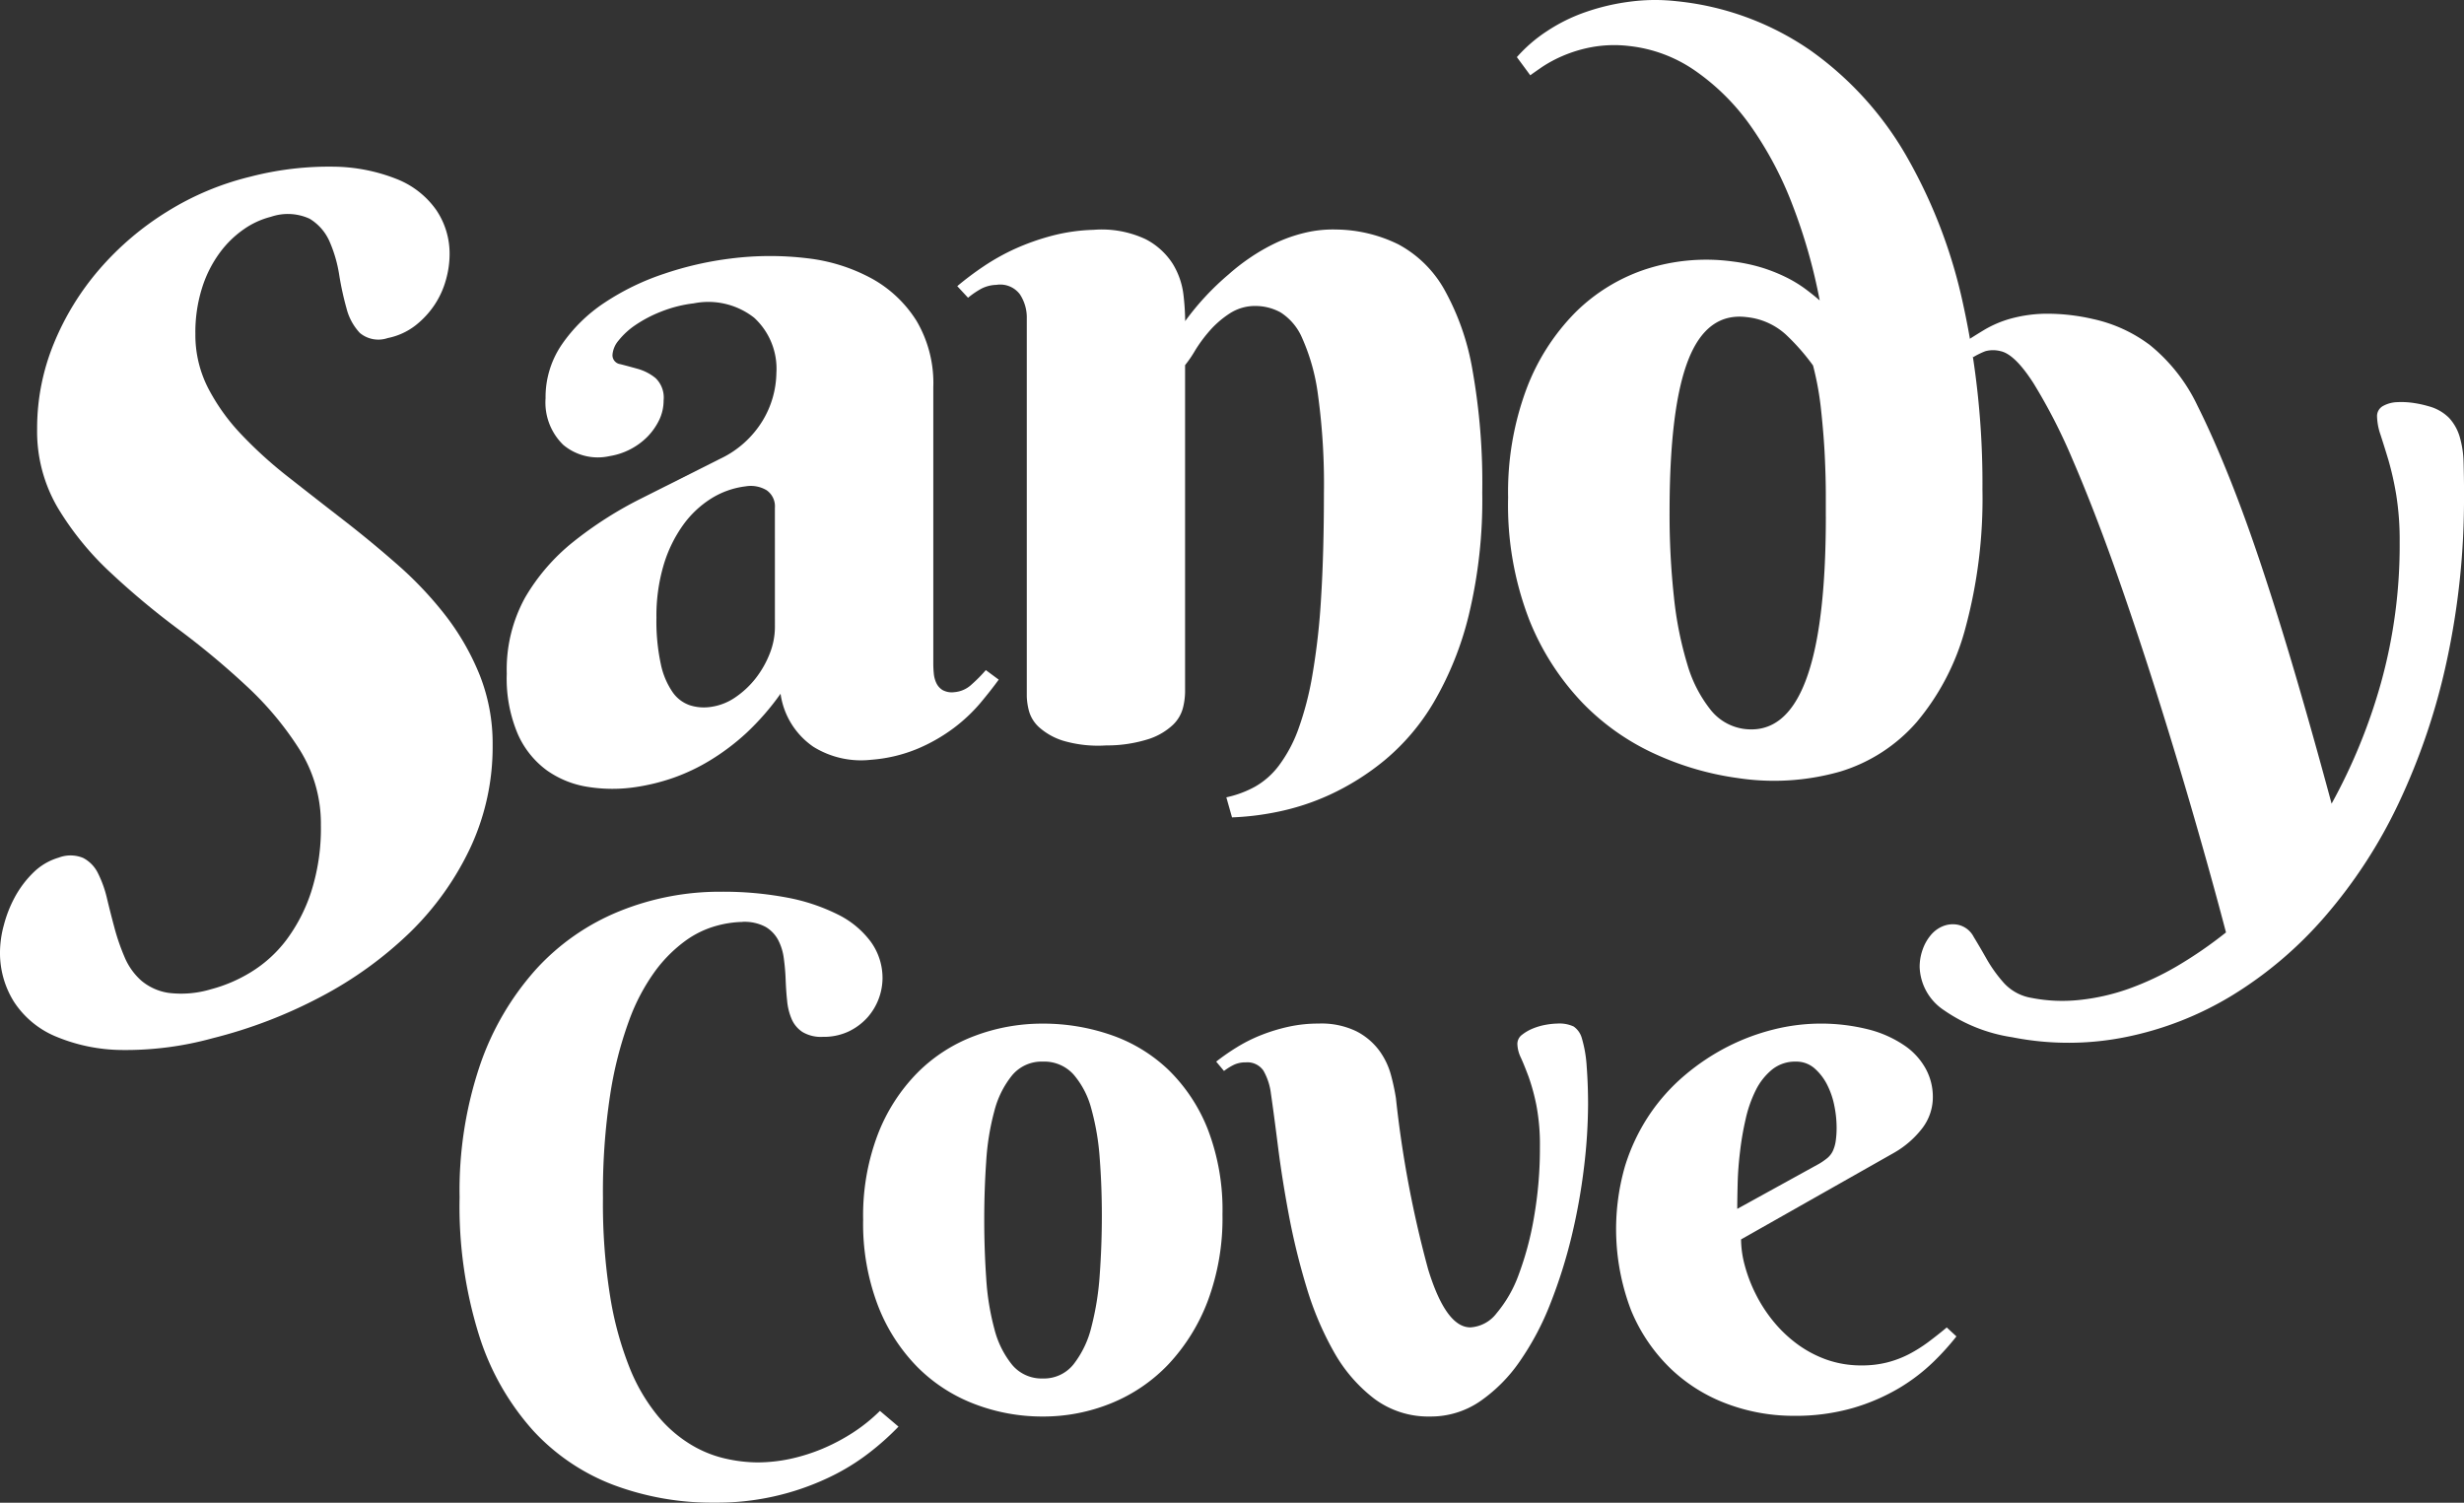
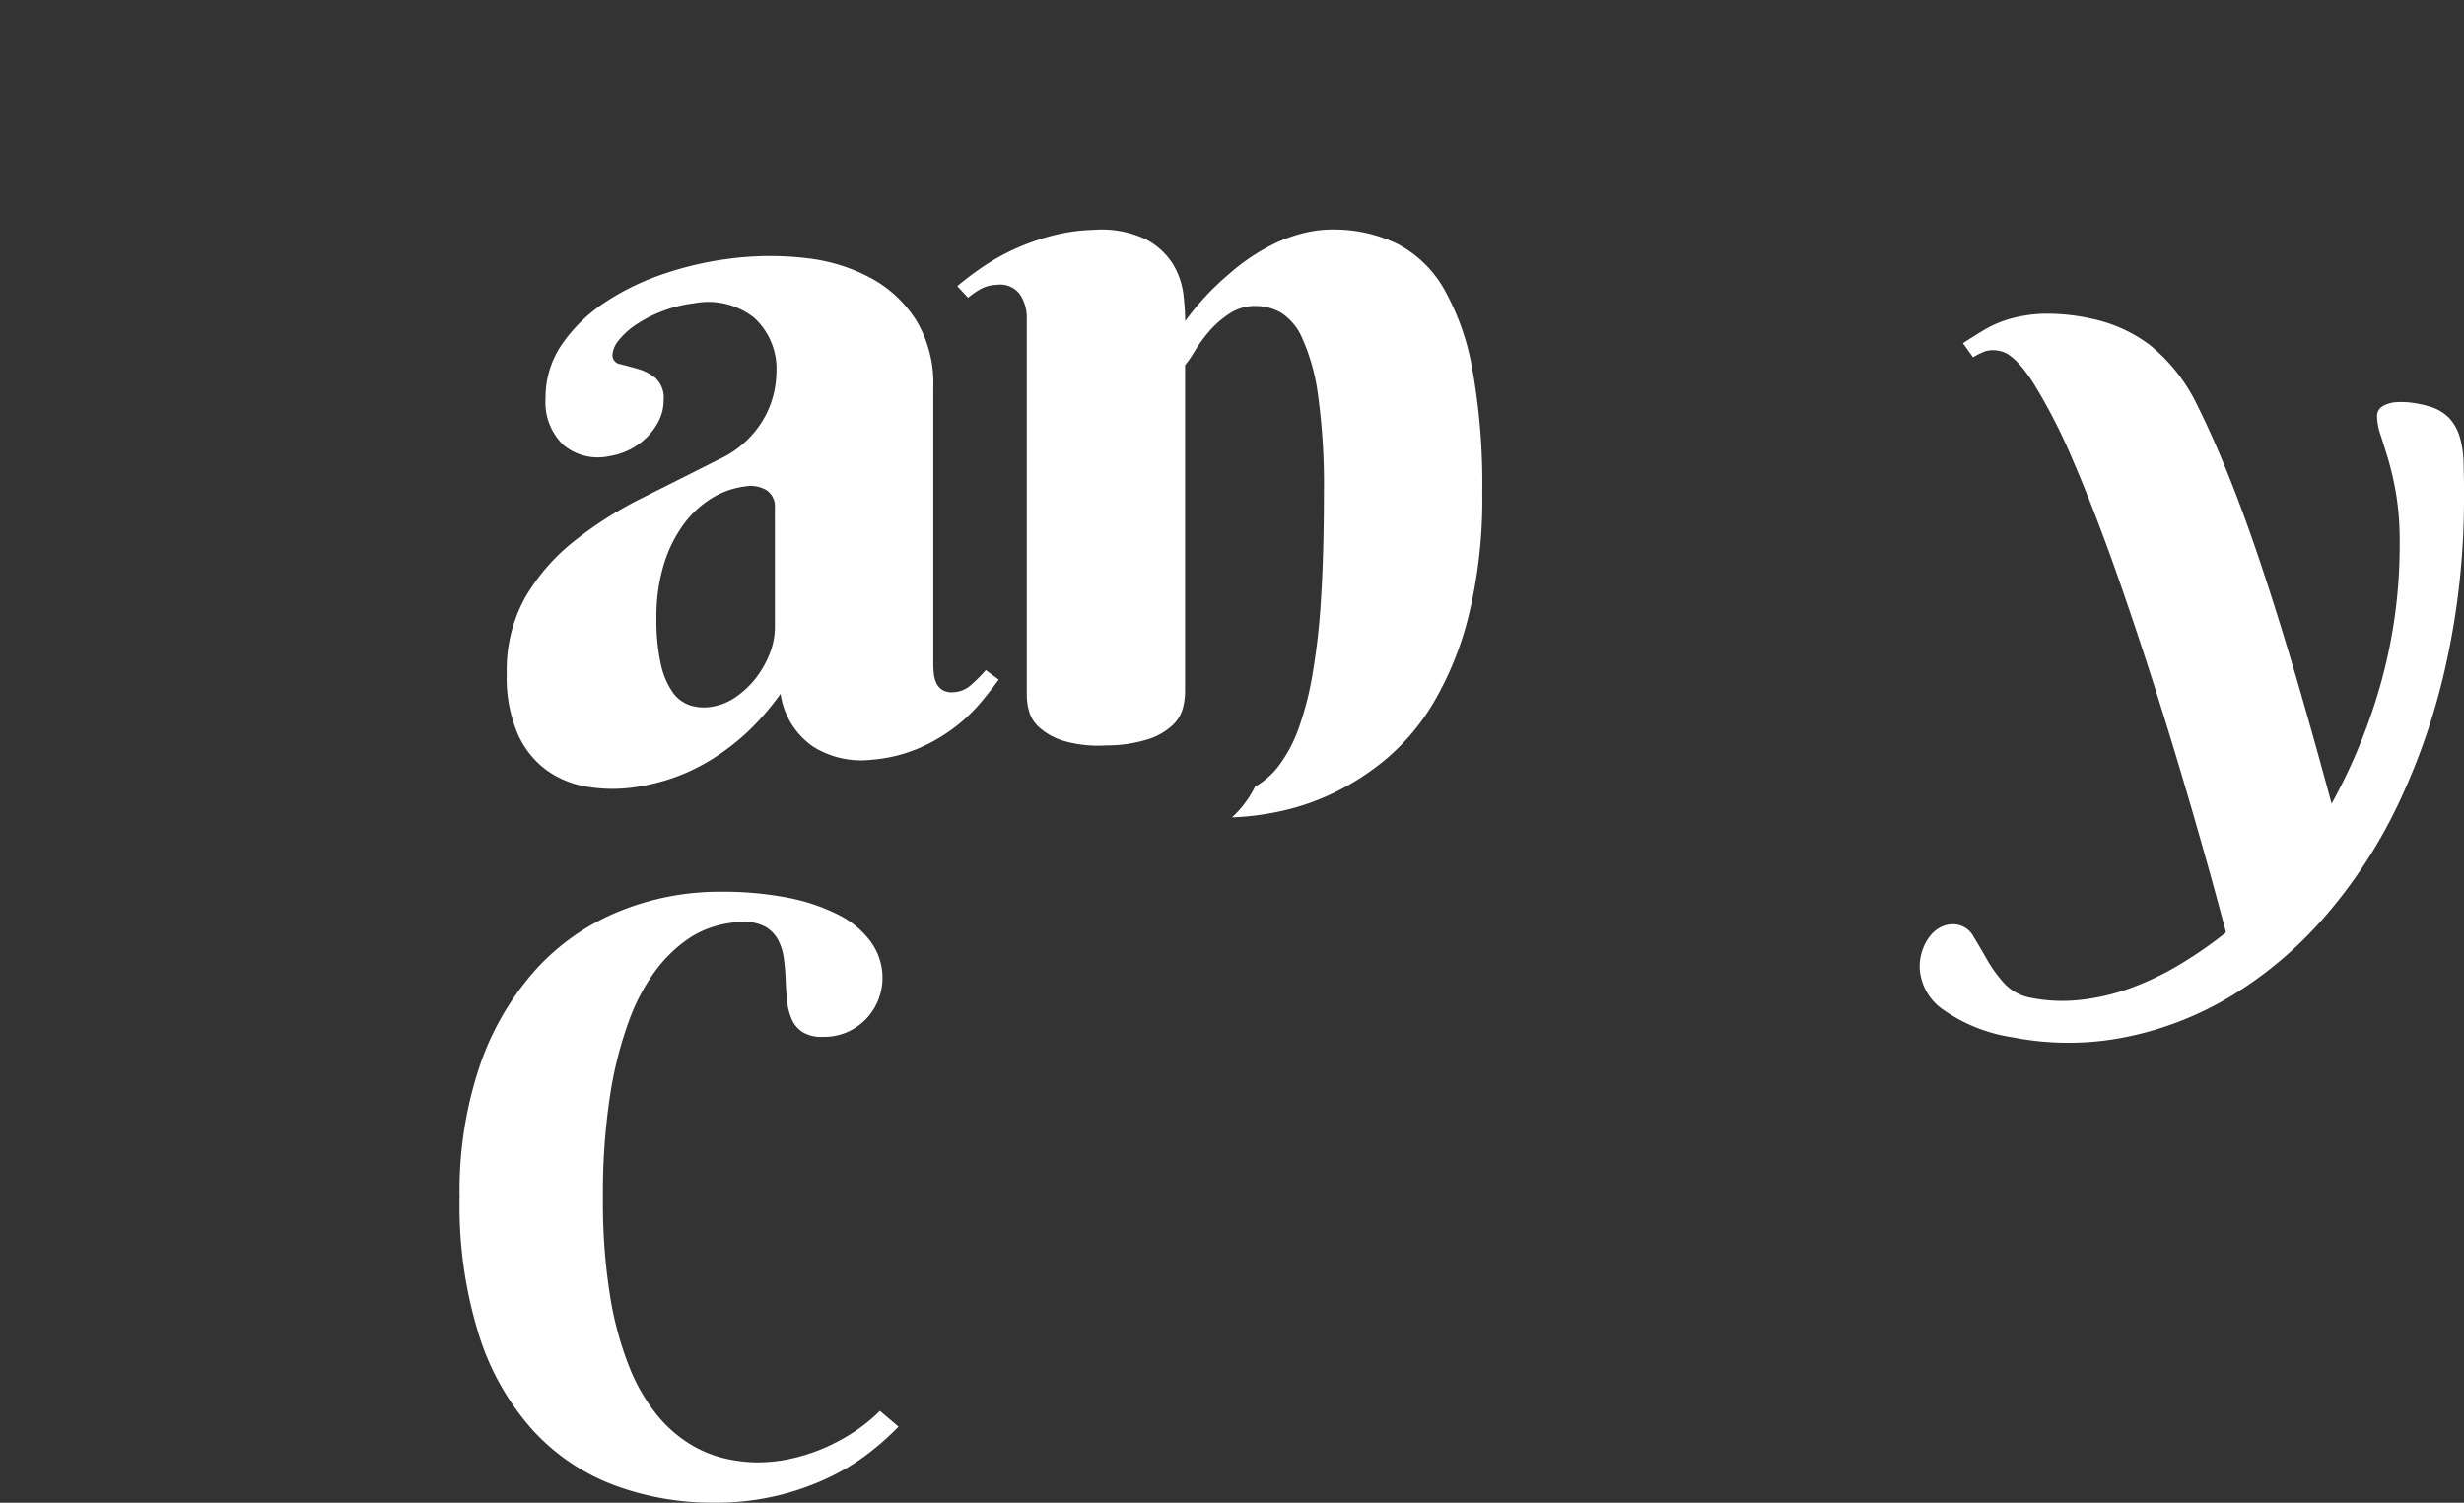
<svg xmlns="http://www.w3.org/2000/svg" id="Group_690" data-name="Group 690" width="251.5" height="153.386" viewBox="0 0 251.5 153.386">
  <rect x="0" y="0" width="251.5" height="153.386" fill="#333333" stroke="none" />
  <defs>
    <clipPath id="clip-path">
      <rect id="Rectangle_322" data-name="Rectangle 322" width="251.5" height="153.386" fill="none" />
    </clipPath>
  </defs>
  <g id="Group_681" data-name="Group 681" transform="translate(0 0)" clip-path="url(#clip-path)">
-     <path id="Path_7380" data-name="Path 7380" d="M21.5,95.761a15.143,15.143,0,0,0,4.091-1.744A13.159,13.159,0,0,0,29.2,90.759,17,17,0,0,0,31.764,85.8a21.24,21.24,0,0,0,.989-6.82A14.172,14.172,0,0,0,30.6,71.322a32.667,32.667,0,0,0-5.4-6.487,82.318,82.318,0,0,0-6.985-5.824A80.139,80.139,0,0,1,11.257,53.2a30.43,30.43,0,0,1-5.342-6.563,15.392,15.392,0,0,1-2.126-8.083A22.79,22.79,0,0,1,5.5,29.826a27.5,27.5,0,0,1,4.677-7.6,29.95,29.95,0,0,1,6.9-5.862,28.92,28.92,0,0,1,8.457-3.549,31.991,31.991,0,0,1,8.594-1.025,17.973,17.973,0,0,1,6.41,1.279,8.927,8.927,0,0,1,3.991,3.144,7.933,7.933,0,0,1,1.361,4.558,9.687,9.687,0,0,1-.367,2.542,8.821,8.821,0,0,1-1.146,2.545,9.009,9.009,0,0,1-1.986,2.148,6.768,6.768,0,0,1-2.816,1.276,2.952,2.952,0,0,1-2.848-.524,5.682,5.682,0,0,1-1.35-2.477,30.954,30.954,0,0,1-.756-3.456,13.758,13.758,0,0,0-.987-3.405,5.086,5.086,0,0,0-2.029-2.317,5.329,5.329,0,0,0-3.946-.2,8.45,8.45,0,0,0-2.771,1.272A10.412,10.412,0,0,0,22.4,20.617a12.247,12.247,0,0,0-1.784,3.573,15.03,15.03,0,0,0-.674,4.668,11.889,11.889,0,0,0,1.292,5.514,20.594,20.594,0,0,0,3.418,4.769A43.325,43.325,0,0,0,29.5,43.523q2.724,2.141,5.562,4.339t5.579,4.61a37.433,37.433,0,0,1,4.882,5.191,25.582,25.582,0,0,1,3.451,6.045,18.92,18.92,0,0,1,1.309,7.1A24.33,24.33,0,0,1,48.012,81.3a29.8,29.8,0,0,1-6.168,8.651,39.464,39.464,0,0,1-9.091,6.563A48.918,48.918,0,0,1,21.7,100.751a33.343,33.343,0,0,1-9.312,1.2,17.8,17.8,0,0,1-6.81-1.428A9.4,9.4,0,0,1,1.406,97,9.39,9.39,0,0,1,0,91.916a10.754,10.754,0,0,1,.387-2.692,12.724,12.724,0,0,1,1.122-2.867,10.526,10.526,0,0,1,1.869-2.491,6.147,6.147,0,0,1,2.613-1.55,3.381,3.381,0,0,1,2.49.029A3.463,3.463,0,0,1,10,83.909a11.574,11.574,0,0,1,.924,2.587q.359,1.5.771,3.03a21.851,21.851,0,0,0,1.028,2.961,6.637,6.637,0,0,0,1.7,2.385,5.6,5.6,0,0,0,2.787,1.25,10.545,10.545,0,0,0,4.286-.359" transform="translate(0 5.224)" fill="#fff" />
    <path id="Path_7381" data-name="Path 7381" d="M54.878,22.939a13.188,13.188,0,0,0-3.292.84,13.325,13.325,0,0,0-2.616,1.367,7.735,7.735,0,0,0-1.721,1.576,2.559,2.559,0,0,0-.626,1.469.923.923,0,0,0,.808.953c.537.139,1.14.3,1.8.486a4.975,4.975,0,0,1,1.8.944,2.763,2.763,0,0,1,.811,2.262A4.605,4.605,0,0,1,51.4,34.82a6.5,6.5,0,0,1-1.2,1.719,7.017,7.017,0,0,1-3.887,1.991,5.485,5.485,0,0,1-4.72-1.156,6.03,6.03,0,0,1-1.8-4.749,9.512,9.512,0,0,1,1.667-5.5,16,16,0,0,1,4.355-4.26A25.425,25.425,0,0,1,51.9,19.913a34.131,34.131,0,0,1,6.8-1.555,31.846,31.846,0,0,1,7.808-.025,18.051,18.051,0,0,1,6.585,2.071,12.526,12.526,0,0,1,4.566,4.322A12.491,12.491,0,0,1,79.369,31.5V59.725c0,.3.016.634.051.995a2.908,2.908,0,0,0,.263.98,1.687,1.687,0,0,0,.631.706,1.969,1.969,0,0,0,1.21.215,2.9,2.9,0,0,0,1.761-.79,14.921,14.921,0,0,0,1.445-1.461l1.314.973c-.52.727-1.158,1.53-1.891,2.409a16.726,16.726,0,0,1-2.682,2.519,17.433,17.433,0,0,1-3.676,2.112,15.3,15.3,0,0,1-4.781,1.14A9.22,9.22,0,0,1,67.133,68.2a7.886,7.886,0,0,1-3.355-5.417,26.321,26.321,0,0,1-3.482,4A23.276,23.276,0,0,1,56.6,69.574a19.966,19.966,0,0,1-3.789,1.8,21.08,21.08,0,0,1-3.844.94,15.911,15.911,0,0,1-4.85-.023,9.813,9.813,0,0,1-4.2-1.692,9.191,9.191,0,0,1-2.966-3.717,14.533,14.533,0,0,1-1.119-6.151,15.218,15.218,0,0,1,1.874-7.769,20.5,20.5,0,0,1,4.924-5.69,39.065,39.065,0,0,1,6.937-4.427q3.893-1.953,7.974-4.01a10.145,10.145,0,0,0,4.424-3.952,9.665,9.665,0,0,0,1.387-4.824A7.064,7.064,0,0,0,61.081,24.4a7.582,7.582,0,0,0-6.2-1.458M63.2,43.814a2,2,0,0,0-.839-1.8,3.146,3.146,0,0,0-2.149-.4,8.562,8.562,0,0,0-3.482,1.223,10.248,10.248,0,0,0-2.9,2.725,13.726,13.726,0,0,0-1.988,4.089,18.236,18.236,0,0,0-.733,5.372,20.771,20.771,0,0,0,.447,4.734,7.882,7.882,0,0,0,1.2,2.858,3.539,3.539,0,0,0,1.752,1.34,4.718,4.718,0,0,0,2.092.18,5.8,5.8,0,0,0,2.564-.987,9.174,9.174,0,0,0,2.1-1.973,10.1,10.1,0,0,0,1.417-2.509,7.407,7.407,0,0,0,.521-2.654Z" transform="translate(15.893 8.029)" fill="#fff" />
-     <path id="Path_7382" data-name="Path 7382" d="M105.117,43.186a66.714,66.714,0,0,0-.606-10.081,20.7,20.7,0,0,0-1.607-5.781,5.8,5.8,0,0,0-2.211-2.636,5.343,5.343,0,0,0-2.477-.654,4.744,4.744,0,0,0-2.711.758,9.84,9.84,0,0,0-2.053,1.774,14.763,14.763,0,0,0-1.477,2,12.127,12.127,0,0,1-1.029,1.506V63.451a7.035,7.035,0,0,1-.209,1.576,3.7,3.7,0,0,1-1.026,1.758,6.628,6.628,0,0,1-2.422,1.433,14.018,14.018,0,0,1-4.4.67,12.643,12.643,0,0,1-4.4-.482,6.659,6.659,0,0,1-2.445-1.374A3.521,3.521,0,0,1,75,65.33a6.687,6.687,0,0,1-.211-1.439V25.319a4.29,4.29,0,0,0-.712-2.488,2.508,2.508,0,0,0-2.393-.954,3.581,3.581,0,0,0-1.523.385,8.573,8.573,0,0,0-1.368.931c-.37-.4-.736-.79-1.1-1.185a31.342,31.342,0,0,1,2.708-2.032,22.374,22.374,0,0,1,3.235-1.8,24.34,24.34,0,0,1,3.736-1.315,18.764,18.764,0,0,1,4.212-.6,10.558,10.558,0,0,1,5.321.948,7.2,7.2,0,0,1,2.789,2.532,7.8,7.8,0,0,1,1.083,3.115,25.425,25.425,0,0,1,.179,2.722,27.183,27.183,0,0,1,4.427-4.763,21.056,21.056,0,0,1,2.239-1.739,19.9,19.9,0,0,1,2.63-1.5,15.3,15.3,0,0,1,2.952-1.022,12.274,12.274,0,0,1,3.184-.325,14.7,14.7,0,0,1,6.344,1.523,11.774,11.774,0,0,1,4.658,4.571,25.623,25.623,0,0,1,2.888,8.233,65.733,65.733,0,0,1,1,12.526A50.041,50.041,0,0,1,119.9,55.6a33.109,33.109,0,0,1-3.577,8.893,22.553,22.553,0,0,1-5,5.9,25.785,25.785,0,0,1-5.634,3.541,24.474,24.474,0,0,1-5.452,1.762,27.917,27.917,0,0,1-4.5.537c-.192-.683-.387-1.364-.579-2.047A10.775,10.775,0,0,0,98.085,73.1a7.989,7.989,0,0,0,2.451-2.175,14.331,14.331,0,0,0,1.949-3.636,31.912,31.912,0,0,0,1.448-5.541,70.2,70.2,0,0,0,.893-7.9q.288-4.566.292-10.661" transform="translate(30.015 7.199)" fill="#fff" />
-     <path id="Path_7383" data-name="Path 7383" d="M138.446,30.665a56,56,0,0,0-2.767-9.719,36.554,36.554,0,0,0-4.257-8.053,22.964,22.964,0,0,0-5.654-5.651,14.555,14.555,0,0,0-6.836-2.552,12.821,12.821,0,0,0-3.806.13,13.918,13.918,0,0,0-2.965.909,13.263,13.263,0,0,0-2.076,1.124c-.544.375-.937.651-1.182.831-.456-.618-.909-1.234-1.367-1.853a15.033,15.033,0,0,1,3.076-2.654,17.486,17.486,0,0,1,3.965-1.954A22.322,22.322,0,0,1,119.114.165a19.54,19.54,0,0,1,4.743-.04,29.116,29.116,0,0,1,13.6,4.989,33.931,33.931,0,0,1,9.75,10.658,52.468,52.468,0,0,1,5.878,15.282,85.445,85.445,0,0,1,1.972,18.9,50.557,50.557,0,0,1-1.741,14.166,24.734,24.734,0,0,1-4.964,9.576,16.813,16.813,0,0,1-7.841,5.068,24.652,24.652,0,0,1-10.422.655,29.905,29.905,0,0,1-8.2-2.348,24.364,24.364,0,0,1-7.554-5.227,26.352,26.352,0,0,1-5.538-8.586,32.445,32.445,0,0,1-2.155-12.479,30.12,30.12,0,0,1,1.863-11.05,22.257,22.257,0,0,1,5.016-7.854,18.374,18.374,0,0,1,7.292-4.433,20.016,20.016,0,0,1,8.747-.752,17.582,17.582,0,0,1,3.193.693,17.1,17.1,0,0,1,2.452,1.012,13.251,13.251,0,0,1,1.829,1.136c.524.394.992.771,1.409,1.133m.626,22.075c0-.362,0-1.106,0-2.224s-.033-2.4-.1-3.86-.193-3.017-.369-4.674a30.481,30.481,0,0,0-.834-4.674,21.965,21.965,0,0,0-2.792-3.173,6.97,6.97,0,0,0-3.946-1.761c-2.722-.352-4.719,1.109-5.995,4.358s-1.914,8.444-1.911,15.572a77.659,77.659,0,0,0,.445,8.642,36.625,36.625,0,0,0,1.361,6.849,13.5,13.5,0,0,0,2.356,4.626,5.265,5.265,0,0,0,3.43,1.982c5.576.73,8.358-6.435,8.358-21.663" transform="translate(47.291 0)" fill="#fff" />
+     <path id="Path_7382" data-name="Path 7382" d="M105.117,43.186a66.714,66.714,0,0,0-.606-10.081,20.7,20.7,0,0,0-1.607-5.781,5.8,5.8,0,0,0-2.211-2.636,5.343,5.343,0,0,0-2.477-.654,4.744,4.744,0,0,0-2.711.758,9.84,9.84,0,0,0-2.053,1.774,14.763,14.763,0,0,0-1.477,2,12.127,12.127,0,0,1-1.029,1.506V63.451a7.035,7.035,0,0,1-.209,1.576,3.7,3.7,0,0,1-1.026,1.758,6.628,6.628,0,0,1-2.422,1.433,14.018,14.018,0,0,1-4.4.67,12.643,12.643,0,0,1-4.4-.482,6.659,6.659,0,0,1-2.445-1.374A3.521,3.521,0,0,1,75,65.33a6.687,6.687,0,0,1-.211-1.439V25.319a4.29,4.29,0,0,0-.712-2.488,2.508,2.508,0,0,0-2.393-.954,3.581,3.581,0,0,0-1.523.385,8.573,8.573,0,0,0-1.368.931c-.37-.4-.736-.79-1.1-1.185a31.342,31.342,0,0,1,2.708-2.032,22.374,22.374,0,0,1,3.235-1.8,24.34,24.34,0,0,1,3.736-1.315,18.764,18.764,0,0,1,4.212-.6,10.558,10.558,0,0,1,5.321.948,7.2,7.2,0,0,1,2.789,2.532,7.8,7.8,0,0,1,1.083,3.115,25.425,25.425,0,0,1,.179,2.722,27.183,27.183,0,0,1,4.427-4.763,21.056,21.056,0,0,1,2.239-1.739,19.9,19.9,0,0,1,2.63-1.5,15.3,15.3,0,0,1,2.952-1.022,12.274,12.274,0,0,1,3.184-.325,14.7,14.7,0,0,1,6.344,1.523,11.774,11.774,0,0,1,4.658,4.571,25.623,25.623,0,0,1,2.888,8.233,65.733,65.733,0,0,1,1,12.526A50.041,50.041,0,0,1,119.9,55.6a33.109,33.109,0,0,1-3.577,8.893,22.553,22.553,0,0,1-5,5.9,25.785,25.785,0,0,1-5.634,3.541,24.474,24.474,0,0,1-5.452,1.762,27.917,27.917,0,0,1-4.5.537A10.775,10.775,0,0,0,98.085,73.1a7.989,7.989,0,0,0,2.451-2.175,14.331,14.331,0,0,0,1.949-3.636,31.912,31.912,0,0,0,1.448-5.541,70.2,70.2,0,0,0,.893-7.9q.288-4.566.292-10.661" transform="translate(30.015 7.199)" fill="#fff" />
    <path id="Path_7384" data-name="Path 7384" d="M191.305,40.61a78.212,78.212,0,0,1-1.778,17.1A66.765,66.765,0,0,1,184.609,72.2a50.85,50.85,0,0,1-7.477,11.488,40.4,40.4,0,0,1-9.463,8.06,33.675,33.675,0,0,1-10.855,4.262,29.515,29.515,0,0,1-11.627.025,16.531,16.531,0,0,1-6.975-2.767,5.5,5.5,0,0,1-2.468-4.4,5.214,5.214,0,0,1,.31-1.794,4.672,4.672,0,0,1,.823-1.458,3.168,3.168,0,0,1,1.23-.911,2.7,2.7,0,0,1,1.542-.15,2.372,2.372,0,0,1,1.615,1.246c.433.707.885,1.484,1.36,2.322a14.247,14.247,0,0,0,1.742,2.4,4.9,4.9,0,0,0,2.815,1.5,16.266,16.266,0,0,0,4.81.214,21.675,21.675,0,0,0,5.028-1.126,29.414,29.414,0,0,0,5.041-2.359,43.4,43.4,0,0,0,4.952-3.415q-1.418-5.4-3.275-11.825t-3.916-12.938q-2.068-6.526-4.228-12.624-2.176-6.1-4.239-10.879a57.3,57.3,0,0,0-3.987-7.786c-1.283-2-2.416-3.1-3.409-3.29a2.984,2.984,0,0,0-1.511.016,8.185,8.185,0,0,0-1.256.618c-.344-.482-.684-.958-1.026-1.436q1.024-.665,2.155-1.351a11.186,11.186,0,0,1,2.665-1.143,14.271,14.271,0,0,1,3.581-.515,20.832,20.832,0,0,1,4.909.55,14.9,14.9,0,0,1,5.785,2.66,17.756,17.756,0,0,1,4.86,6.218q1.57,3.135,3.274,7.4t3.42,9.47q1.717,5.194,3.467,11.185t3.51,12.528a57.738,57.738,0,0,0,5.038-12.321,52.489,52.489,0,0,0,1.91-14.4,29.152,29.152,0,0,0-.351-4.8,30.845,30.845,0,0,0-.8-3.561c-.3-1-.576-1.868-.808-2.584a6.23,6.23,0,0,1-.349-1.825,1.173,1.173,0,0,1,.606-1.1,3.214,3.214,0,0,1,1.454-.394,8.48,8.48,0,0,1,1.734.094,10.935,10.935,0,0,1,1.48.329,4.585,4.585,0,0,1,2.081,1.191,4.864,4.864,0,0,1,1.075,1.908,10.109,10.109,0,0,1,.4,2.6q.045,1.464.049,3.264" transform="translate(60.195 9.838)" fill="#fff" />
    <path id="Path_7385" data-name="Path 7385" d="M61.354,66.139a10.685,10.685,0,0,0-2.65.4,9.819,9.819,0,0,0-3.095,1.482,14.345,14.345,0,0,0-3.092,3.057,20.371,20.371,0,0,0-2.709,5.1,39.239,39.239,0,0,0-1.939,7.6,65.634,65.634,0,0,0-.736,10.55,59.566,59.566,0,0,0,.736,10.049,34.238,34.238,0,0,0,1.976,7.246,18.649,18.649,0,0,0,2.844,4.887,13.351,13.351,0,0,0,3.365,2.946,11.844,11.844,0,0,0,3.535,1.451,15.184,15.184,0,0,0,3.32.4,16.318,16.318,0,0,0,3.326-.358,18.89,18.89,0,0,0,3.305-1.039,20.062,20.062,0,0,0,3.111-1.646,17.3,17.3,0,0,0,2.753-2.216l1.894,1.607a27.291,27.291,0,0,1-3.028,2.7,22.374,22.374,0,0,1-4.1,2.5,26.568,26.568,0,0,1-11.67,2.559,28.654,28.654,0,0,1-10.247-1.791,21.51,21.51,0,0,1-8.244-5.562,26.357,26.357,0,0,1-5.508-9.681,44.086,44.086,0,0,1-2-14.126,39.936,39.936,0,0,1,2.1-13.555,28.4,28.4,0,0,1,5.722-9.75,23.4,23.4,0,0,1,8.5-5.905,27.243,27.243,0,0,1,10.39-1.988,34.921,34.921,0,0,1,6.667.589,19.69,19.69,0,0,1,5.2,1.721,9.312,9.312,0,0,1,3.388,2.793,6.3,6.3,0,0,1,1.2,3.776,6.124,6.124,0,0,1-1.533,3.949,6.145,6.145,0,0,1-1.914,1.43,5.962,5.962,0,0,1-2.652.554,3.658,3.658,0,0,1-2.08-.5,3,3,0,0,1-1.1-1.324,6.148,6.148,0,0,1-.46-1.878c-.075-.7-.123-1.426-.15-2.164s-.092-1.462-.189-2.164a5.545,5.545,0,0,0-.587-1.878,3.429,3.429,0,0,0-1.286-1.324,4.564,4.564,0,0,0-2.354-.505" transform="translate(14.411 27.965)" fill="#fff" />
-     <path id="Path_7386" data-name="Path 7386" d="M61.035,92.4a23.277,23.277,0,0,1,1.507-8.731,18.349,18.349,0,0,1,4.023-6.257,16.258,16.258,0,0,1,5.842-3.769,19.523,19.523,0,0,1,6.968-1.257,21.112,21.112,0,0,1,6.975,1.162A16.024,16.024,0,0,1,92.193,77.1a17.352,17.352,0,0,1,4.019,6.067,22.929,22.929,0,0,1,1.5,8.7,24.145,24.145,0,0,1-1.5,8.827,19.591,19.591,0,0,1-4.019,6.468,16.727,16.727,0,0,1-5.845,3.975,18.348,18.348,0,0,1-6.975,1.353,19.257,19.257,0,0,1-6.968-1.276,16.5,16.5,0,0,1-5.842-3.786,18.343,18.343,0,0,1-4.023-6.278A23.422,23.422,0,0,1,61.035,92.4M85.4,92.017q0-3.044-.218-5.878a25.515,25.515,0,0,0-.85-5.041,8.781,8.781,0,0,0-1.823-3.521,4.028,4.028,0,0,0-3.132-1.314,3.918,3.918,0,0,0-3.129,1.389,9.539,9.539,0,0,0-1.82,3.655,25.52,25.52,0,0,0-.833,5.155q-.2,2.893-.2,5.935t.2,5.957a25.9,25.9,0,0,0,.833,5.191,9.521,9.521,0,0,0,1.82,3.675,3.921,3.921,0,0,0,3.129,1.387,3.858,3.858,0,0,0,3.132-1.446,10.031,10.031,0,0,0,1.823-3.806,28.794,28.794,0,0,0,.85-5.328q.216-2.962.218-6.011" transform="translate(27.066 32.098)" fill="#fff" />
-     <path id="Path_7387" data-name="Path 7387" d="M91.587,79.538a6.21,6.21,0,0,0-.771-2.361,1.984,1.984,0,0,0-1.8-.836,2.756,2.756,0,0,0-1.166.228,5.692,5.692,0,0,0-1.054.65L86,76.264a22.559,22.559,0,0,1,2.04-1.423A15.8,15.8,0,0,1,90.478,73.6a18.18,18.18,0,0,1,2.813-.876,14.146,14.146,0,0,1,3.168-.344,8.168,8.168,0,0,1,3.842.784,6.713,6.713,0,0,1,2.317,1.939,7.532,7.532,0,0,1,1.21,2.49,22.425,22.425,0,0,1,.517,2.4,111.454,111.454,0,0,0,3.285,17.464q1.823,5.935,4.317,5.934a3.639,3.639,0,0,0,2.675-1.448,12.907,12.907,0,0,0,2.26-3.952,31.823,31.823,0,0,0,1.56-5.865,40.806,40.806,0,0,0,.6-7.151,21.511,21.511,0,0,0-.358-4.241,21.258,21.258,0,0,0-.791-2.911c-.294-.785-.557-1.441-.794-1.959a3.408,3.408,0,0,1-.358-1.39,1.162,1.162,0,0,1,.478-.951,4.522,4.522,0,0,1,1.127-.648,6.539,6.539,0,0,1,1.347-.381,7.55,7.55,0,0,1,1.129-.114,3.439,3.439,0,0,1,1.664.3,2.149,2.149,0,0,1,.831,1.181,12.835,12.835,0,0,1,.5,2.91c.091,1.205.14,2.493.14,3.863a55.076,55.076,0,0,1-.416,6.429,61.558,61.558,0,0,1-1.267,7.043,51.757,51.757,0,0,1-2.161,6.848A28.372,28.372,0,0,1,117,106.837a15.918,15.918,0,0,1-4.081,4.109,8.881,8.881,0,0,1-5.091,1.543,9.206,9.206,0,0,1-5.706-1.826,15.657,15.657,0,0,1-4.1-4.755,31.892,31.892,0,0,1-2.792-6.584A69.634,69.634,0,0,1,93.43,92q-.691-3.674-1.11-6.966c-.276-2.191-.518-4.027-.733-5.5" transform="translate(38.137 32.098)" fill="#fff" />
-     <path id="Path_7388" data-name="Path 7388" d="M127.034,94.412a10.389,10.389,0,0,0,.375,2.647,15.249,15.249,0,0,0,1.09,2.87,14.863,14.863,0,0,0,1.764,2.761,13.425,13.425,0,0,0,2.413,2.338,11.641,11.641,0,0,0,3.034,1.638,10.569,10.569,0,0,0,3.645.608,10.31,10.31,0,0,0,2.572-.3,10.549,10.549,0,0,0,2.22-.834,14.774,14.774,0,0,0,1.982-1.24c.632-.472,1.266-.969,1.9-1.5l.987.914a26.128,26.128,0,0,1-2.337,2.587,19.021,19.021,0,0,1-3.445,2.647,20.548,20.548,0,0,1-4.713,2.053,21.184,21.184,0,0,1-6.142.818,19.31,19.31,0,0,1-6.713-1.2,16.772,16.772,0,0,1-5.8-3.6,17.563,17.563,0,0,1-4.059-5.973,23.216,23.216,0,0,1-.615-14.726,20.09,20.09,0,0,1,2.476-5.214,19.6,19.6,0,0,1,3.646-4.069,22.777,22.777,0,0,1,4.377-2.911,22.1,22.1,0,0,1,4.693-1.748,19.883,19.883,0,0,1,9.724.019,11.58,11.58,0,0,1,3.623,1.635,6.857,6.857,0,0,1,2.162,2.379,5.984,5.984,0,0,1,.716,2.833,5.222,5.222,0,0,1-1.074,3.215,9.709,9.709,0,0,1-2.854,2.493ZM135,86.692a6.667,6.667,0,0,0,.85-.592,2.189,2.189,0,0,0,.537-.683,3.692,3.692,0,0,0,.3-.99,9.416,9.416,0,0,0,.1-1.469,11.253,11.253,0,0,0-.217-2.109,8.258,8.258,0,0,0-.732-2.188,5.533,5.533,0,0,0-1.308-1.71,2.814,2.814,0,0,0-1.9-.687,3.745,3.745,0,0,0-2.437.817,6.417,6.417,0,0,0-1.663,2.113,12.792,12.792,0,0,0-1.031,2.949,30.178,30.178,0,0,0-.572,3.33c-.136,1.12-.214,2.187-.24,3.215s-.042,1.9-.042,2.608Z" transform="translate(50.676 32.097)" fill="#fff" />
  </g>
</svg>